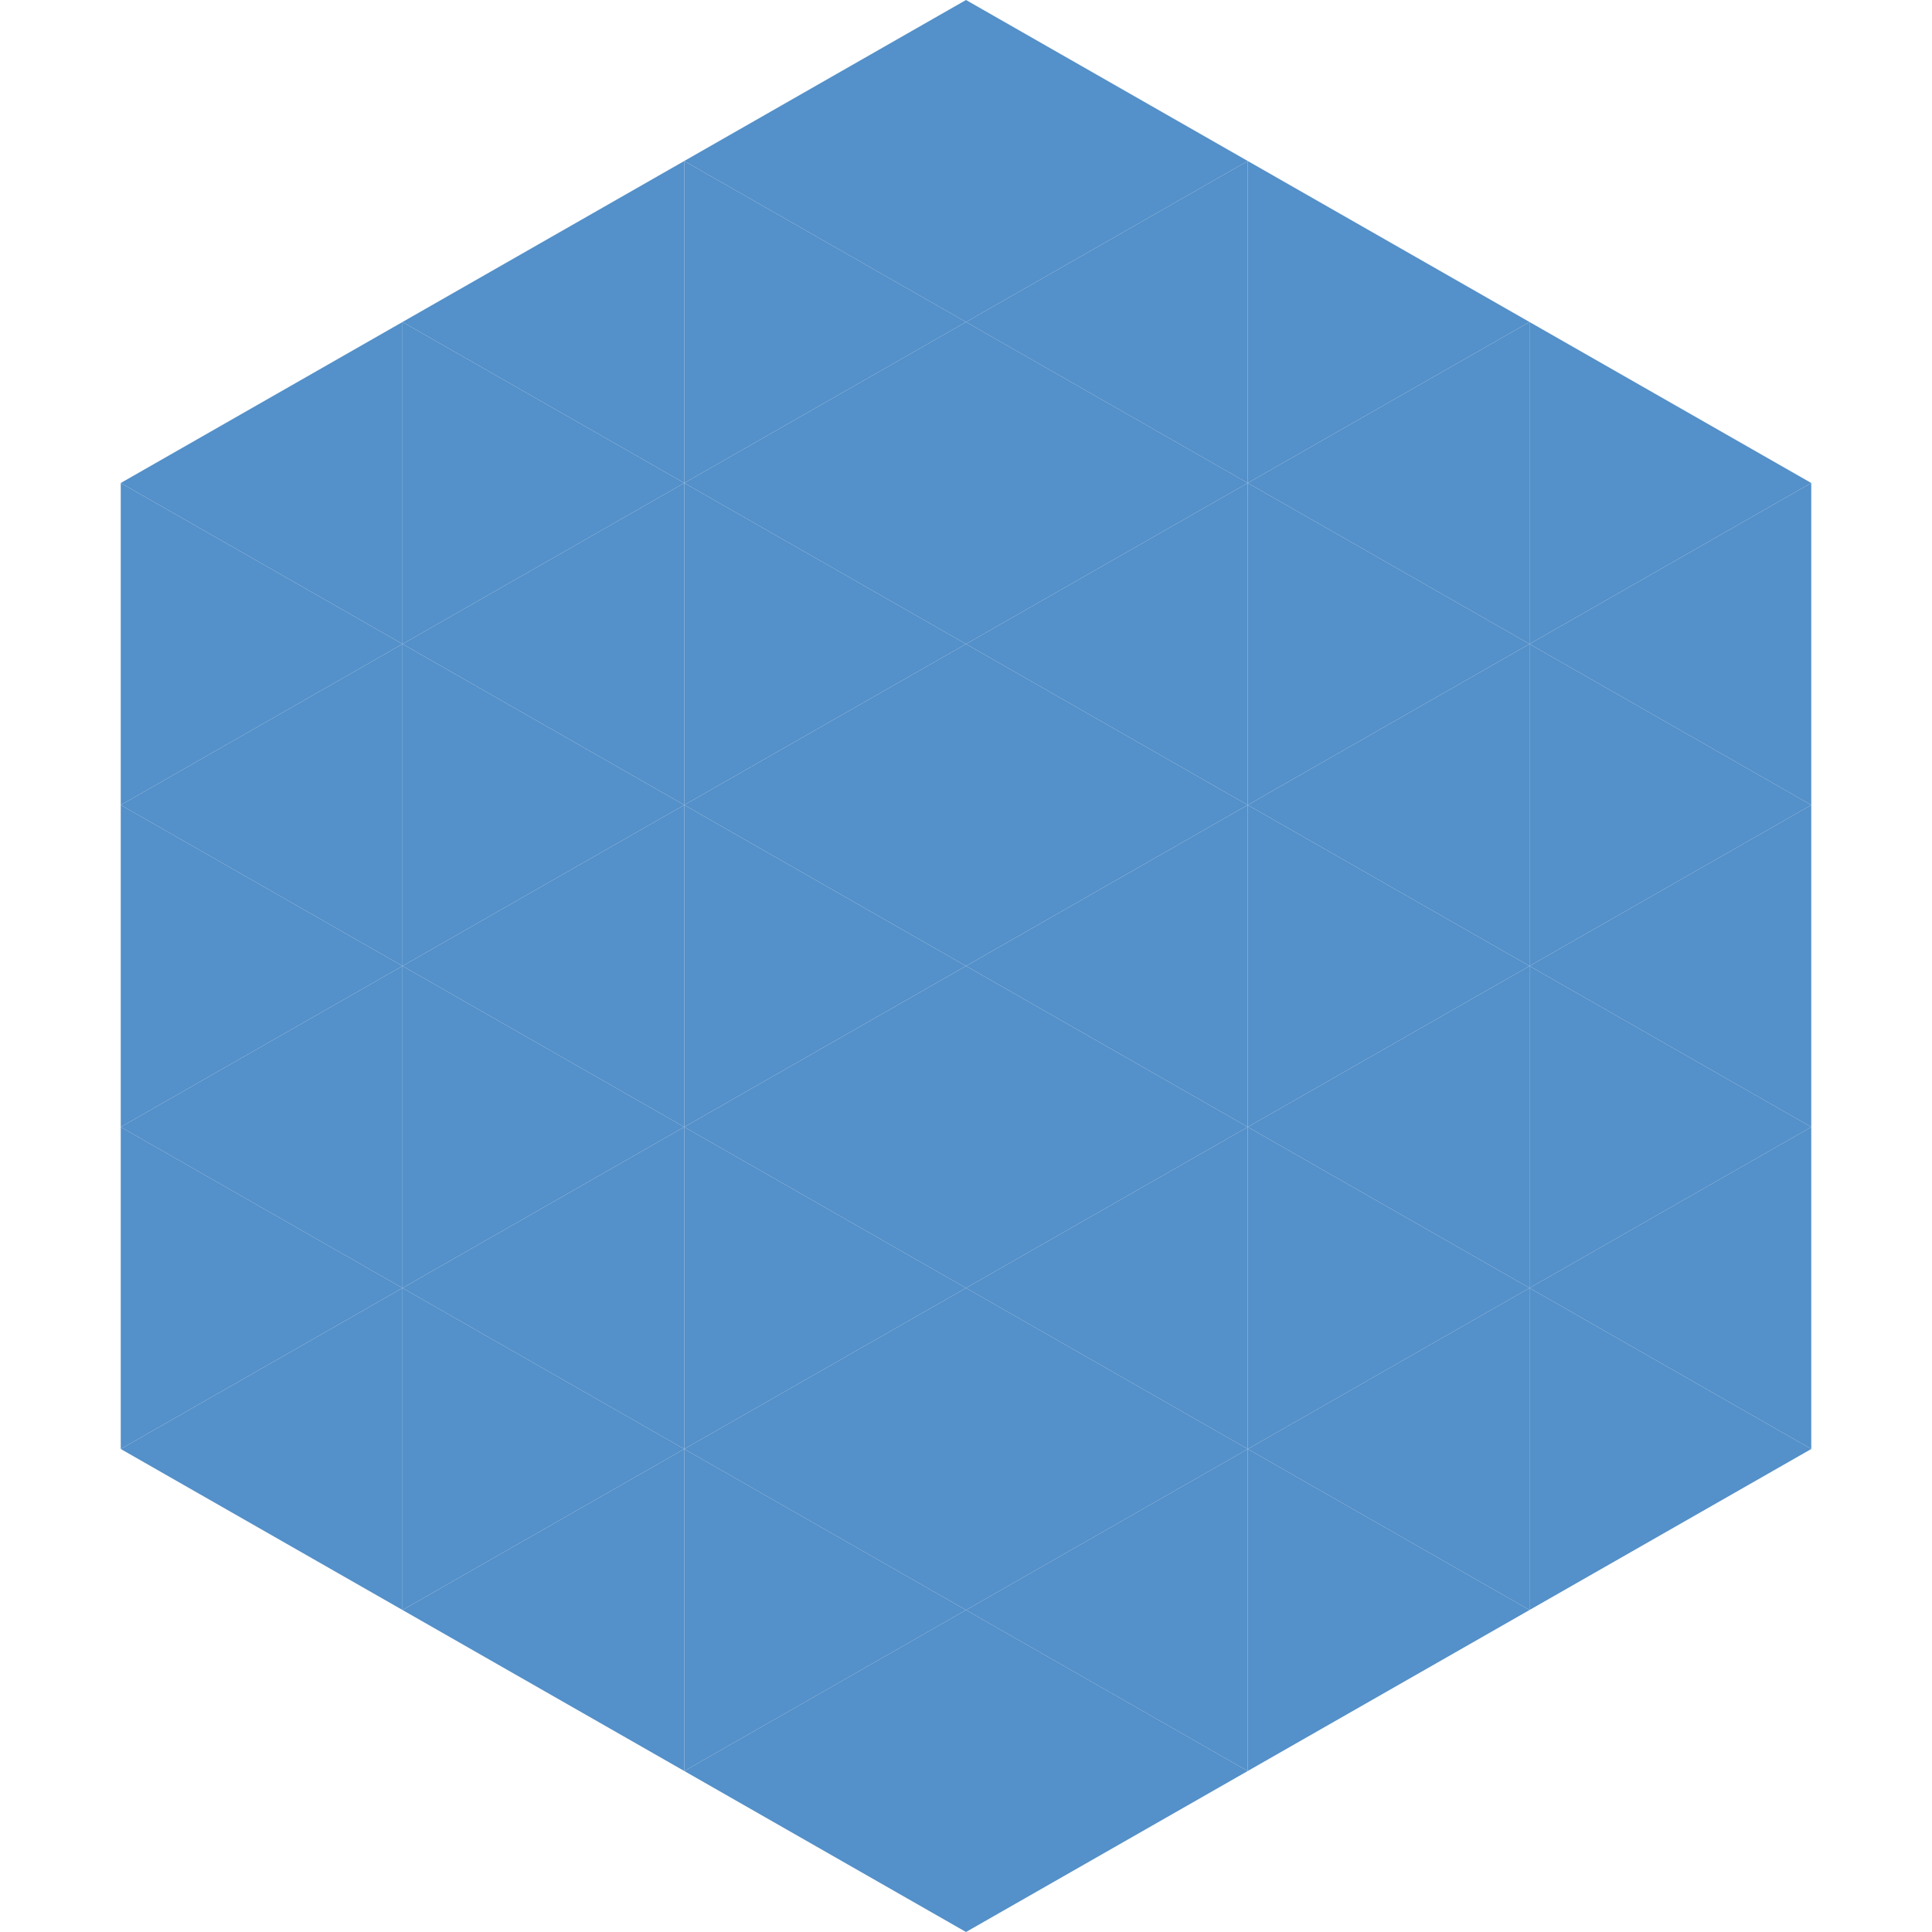
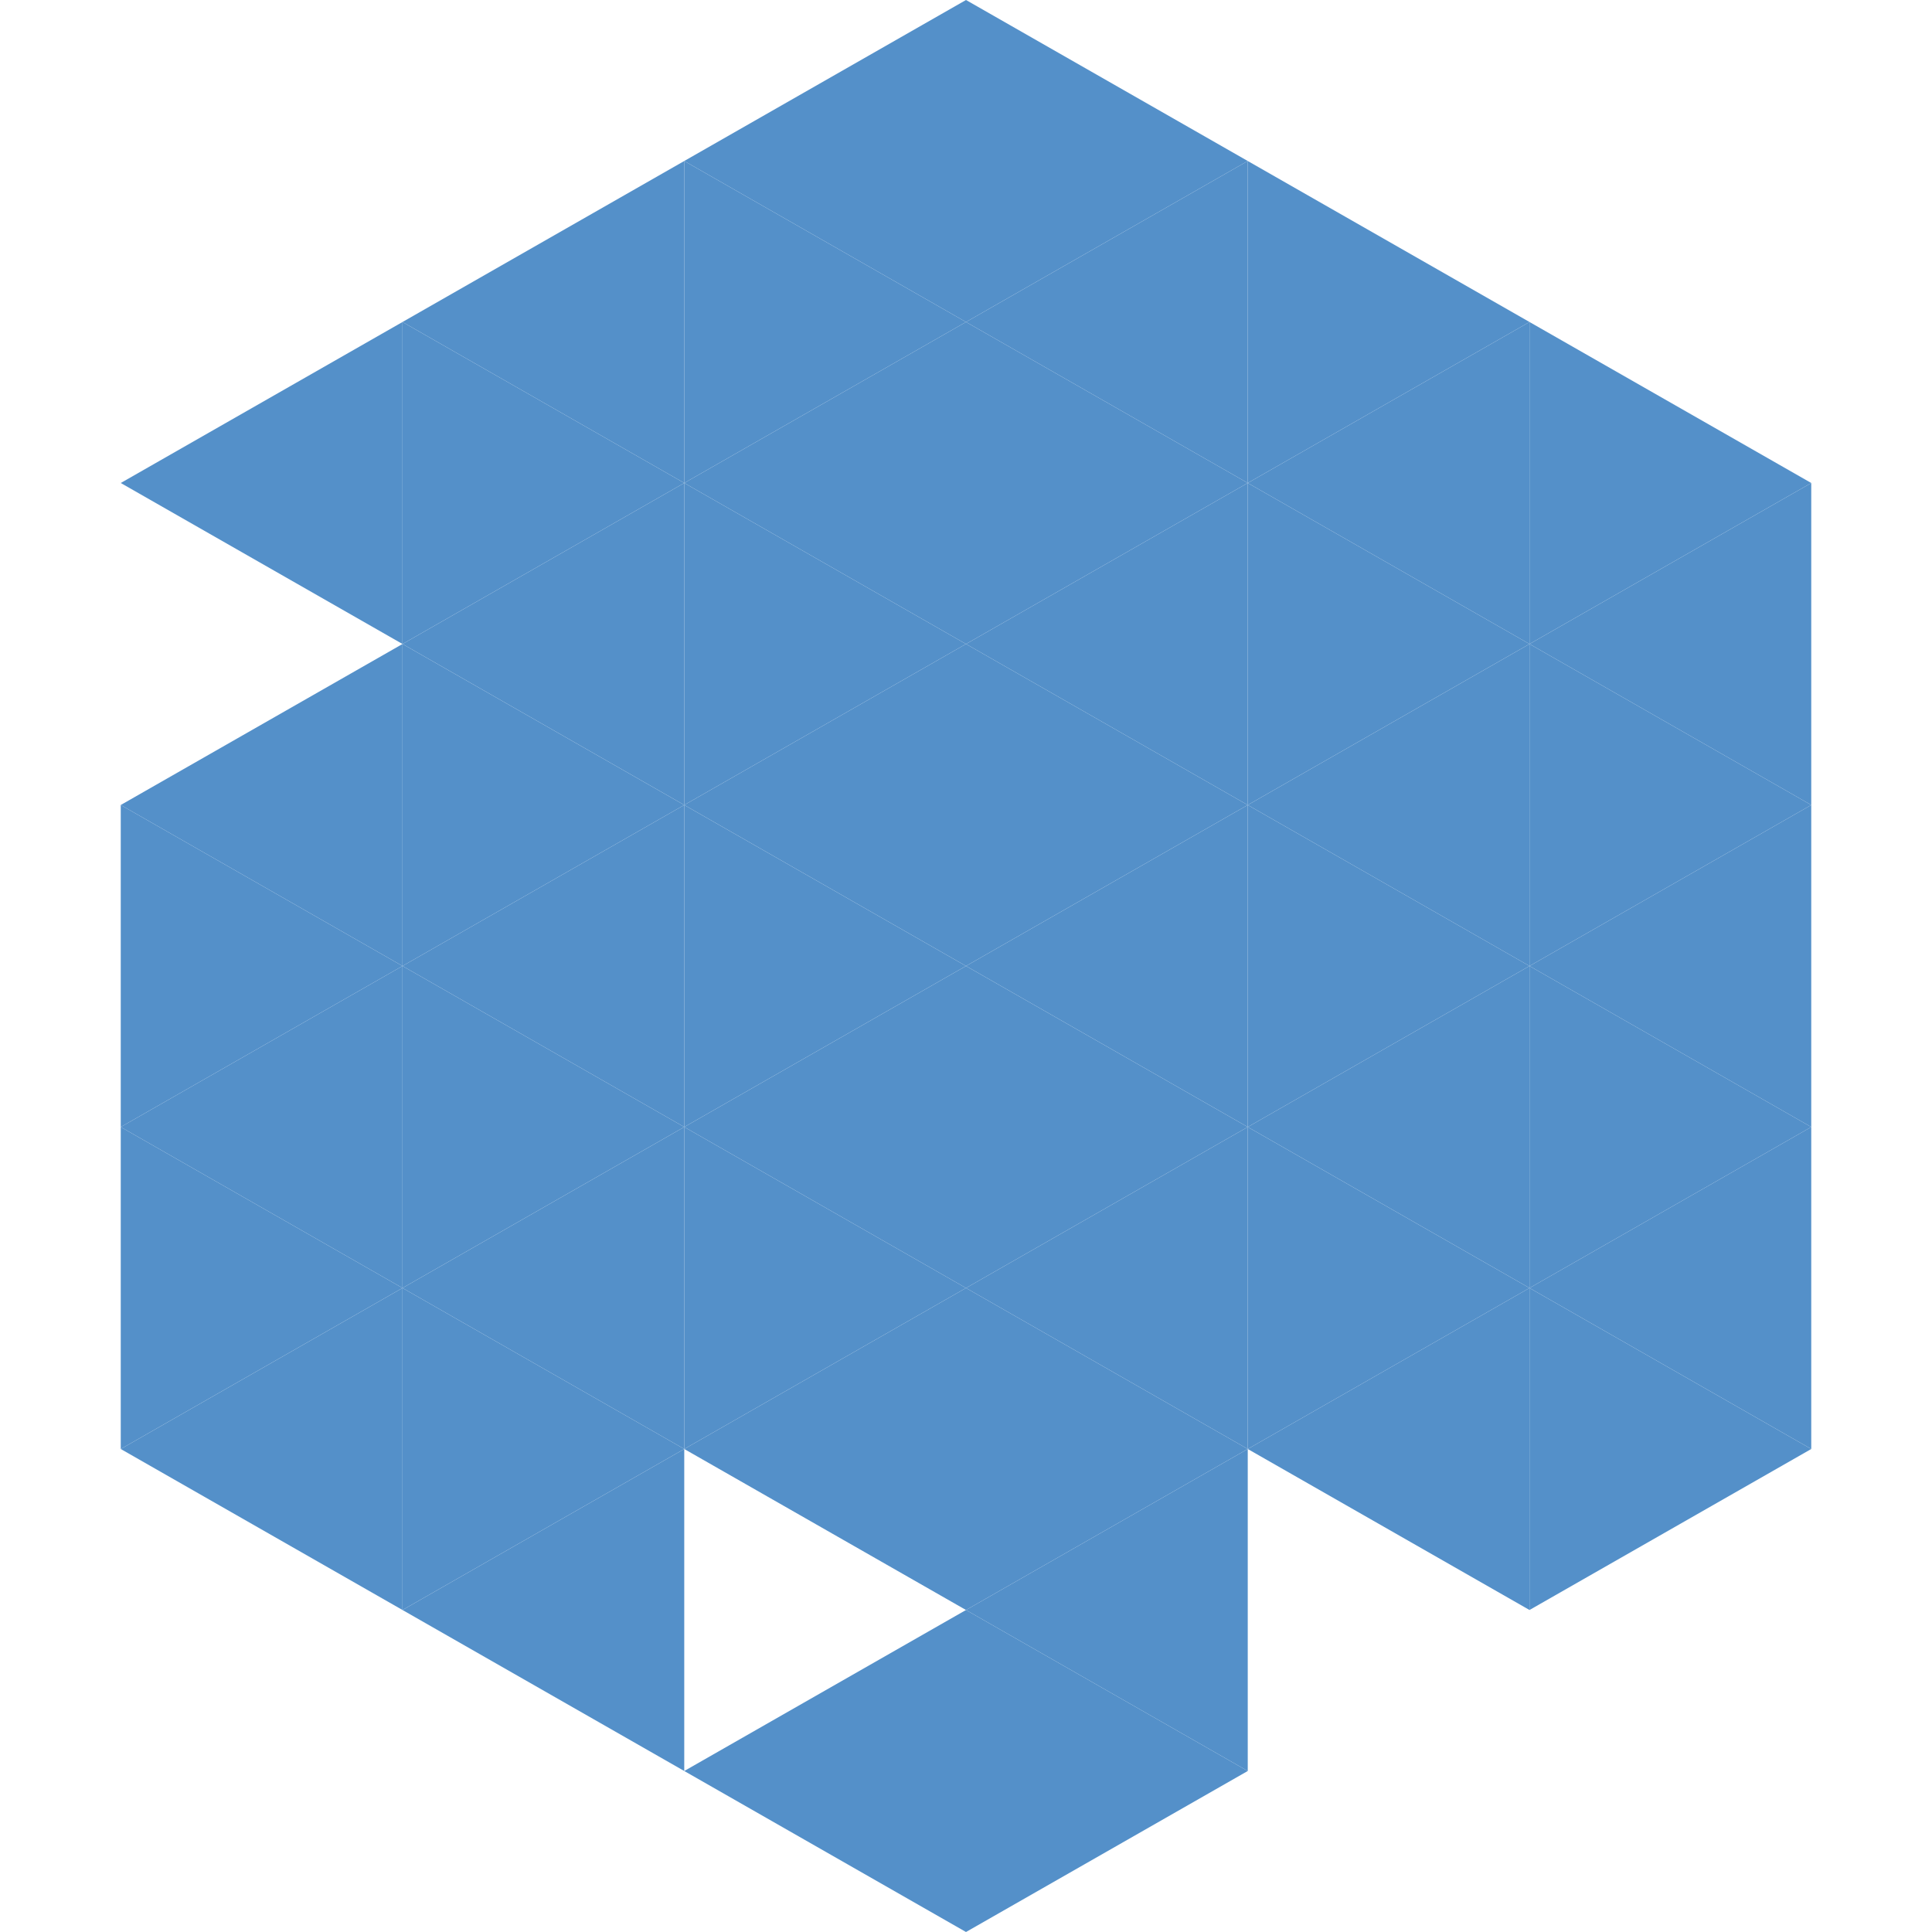
<svg xmlns="http://www.w3.org/2000/svg" width="240" height="240">
  <polygon points="50,40 15,60 50,80" style="fill:rgb(84,144,201)" />
  <polygon points="190,40 225,60 190,80" style="fill:rgb(84,144,201)" />
-   <polygon points="15,60 50,80 15,100" style="fill:rgb(84,144,201)" />
  <polygon points="225,60 190,80 225,100" style="fill:rgb(84,144,201)" />
  <polygon points="50,80 15,100 50,120" style="fill:rgb(84,144,201)" />
  <polygon points="190,80 225,100 190,120" style="fill:rgb(84,144,201)" />
  <polygon points="15,100 50,120 15,140" style="fill:rgb(84,144,201)" />
  <polygon points="225,100 190,120 225,140" style="fill:rgb(84,144,201)" />
  <polygon points="50,120 15,140 50,160" style="fill:rgb(84,144,201)" />
  <polygon points="190,120 225,140 190,160" style="fill:rgb(84,144,201)" />
  <polygon points="15,140 50,160 15,180" style="fill:rgb(84,144,201)" />
  <polygon points="225,140 190,160 225,180" style="fill:rgb(84,144,201)" />
  <polygon points="50,160 15,180 50,200" style="fill:rgb(84,144,201)" />
  <polygon points="190,160 225,180 190,200" style="fill:rgb(84,144,201)" />
  <polygon points="15,180 50,200 15,220" style="fill:rgb(255,255,255); fill-opacity:0" />
-   <polygon points="225,180 190,200 225,220" style="fill:rgb(255,255,255); fill-opacity:0" />
  <polygon points="50,0 85,20 50,40" style="fill:rgb(255,255,255); fill-opacity:0" />
  <polygon points="190,0 155,20 190,40" style="fill:rgb(255,255,255); fill-opacity:0" />
  <polygon points="85,20 50,40 85,60" style="fill:rgb(84,144,201)" />
  <polygon points="155,20 190,40 155,60" style="fill:rgb(84,144,201)" />
  <polygon points="50,40 85,60 50,80" style="fill:rgb(84,144,201)" />
  <polygon points="190,40 155,60 190,80" style="fill:rgb(84,144,201)" />
  <polygon points="85,60 50,80 85,100" style="fill:rgb(84,144,201)" />
  <polygon points="155,60 190,80 155,100" style="fill:rgb(84,144,201)" />
  <polygon points="50,80 85,100 50,120" style="fill:rgb(84,144,201)" />
  <polygon points="190,80 155,100 190,120" style="fill:rgb(84,144,201)" />
  <polygon points="85,100 50,120 85,140" style="fill:rgb(84,144,201)" />
  <polygon points="155,100 190,120 155,140" style="fill:rgb(84,144,201)" />
  <polygon points="50,120 85,140 50,160" style="fill:rgb(84,144,201)" />
  <polygon points="190,120 155,140 190,160" style="fill:rgb(84,144,201)" />
  <polygon points="85,140 50,160 85,180" style="fill:rgb(84,144,201)" />
  <polygon points="155,140 190,160 155,180" style="fill:rgb(84,144,201)" />
  <polygon points="50,160 85,180 50,200" style="fill:rgb(84,144,201)" />
  <polygon points="190,160 155,180 190,200" style="fill:rgb(84,144,201)" />
  <polygon points="85,180 50,200 85,220" style="fill:rgb(84,144,201)" />
-   <polygon points="155,180 190,200 155,220" style="fill:rgb(84,144,201)" />
  <polygon points="120,0 85,20 120,40" style="fill:rgb(84,144,201)" />
  <polygon points="120,0 155,20 120,40" style="fill:rgb(84,144,201)" />
  <polygon points="85,20 120,40 85,60" style="fill:rgb(84,144,201)" />
  <polygon points="155,20 120,40 155,60" style="fill:rgb(84,144,201)" />
  <polygon points="120,40 85,60 120,80" style="fill:rgb(84,144,201)" />
  <polygon points="120,40 155,60 120,80" style="fill:rgb(84,144,201)" />
  <polygon points="85,60 120,80 85,100" style="fill:rgb(84,144,201)" />
  <polygon points="155,60 120,80 155,100" style="fill:rgb(84,144,201)" />
  <polygon points="120,80 85,100 120,120" style="fill:rgb(84,144,201)" />
  <polygon points="120,80 155,100 120,120" style="fill:rgb(84,144,201)" />
  <polygon points="85,100 120,120 85,140" style="fill:rgb(84,144,201)" />
  <polygon points="155,100 120,120 155,140" style="fill:rgb(84,144,201)" />
  <polygon points="120,120 85,140 120,160" style="fill:rgb(84,144,201)" />
  <polygon points="120,120 155,140 120,160" style="fill:rgb(84,144,201)" />
  <polygon points="85,140 120,160 85,180" style="fill:rgb(84,144,201)" />
  <polygon points="155,140 120,160 155,180" style="fill:rgb(84,144,201)" />
  <polygon points="120,160 85,180 120,200" style="fill:rgb(84,144,201)" />
  <polygon points="120,160 155,180 120,200" style="fill:rgb(84,144,201)" />
-   <polygon points="85,180 120,200 85,220" style="fill:rgb(84,144,201)" />
  <polygon points="155,180 120,200 155,220" style="fill:rgb(84,144,201)" />
  <polygon points="120,200 85,220 120,240" style="fill:rgb(84,144,201)" />
  <polygon points="120,200 155,220 120,240" style="fill:rgb(84,144,201)" />
  <polygon points="85,220 120,240 85,260" style="fill:rgb(255,255,255); fill-opacity:0" />
  <polygon points="155,220 120,240 155,260" style="fill:rgb(255,255,255); fill-opacity:0" />
</svg>